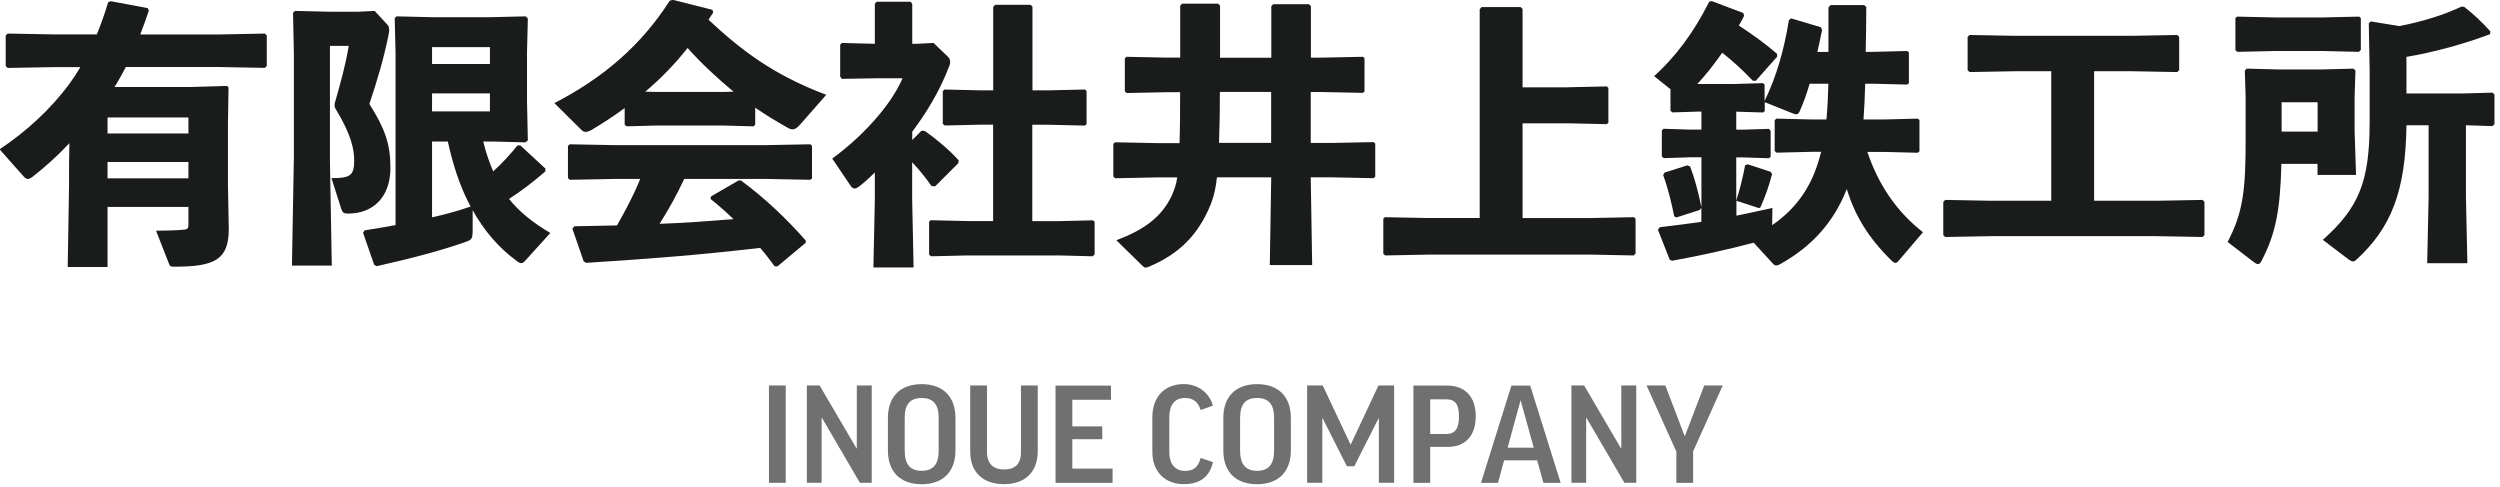
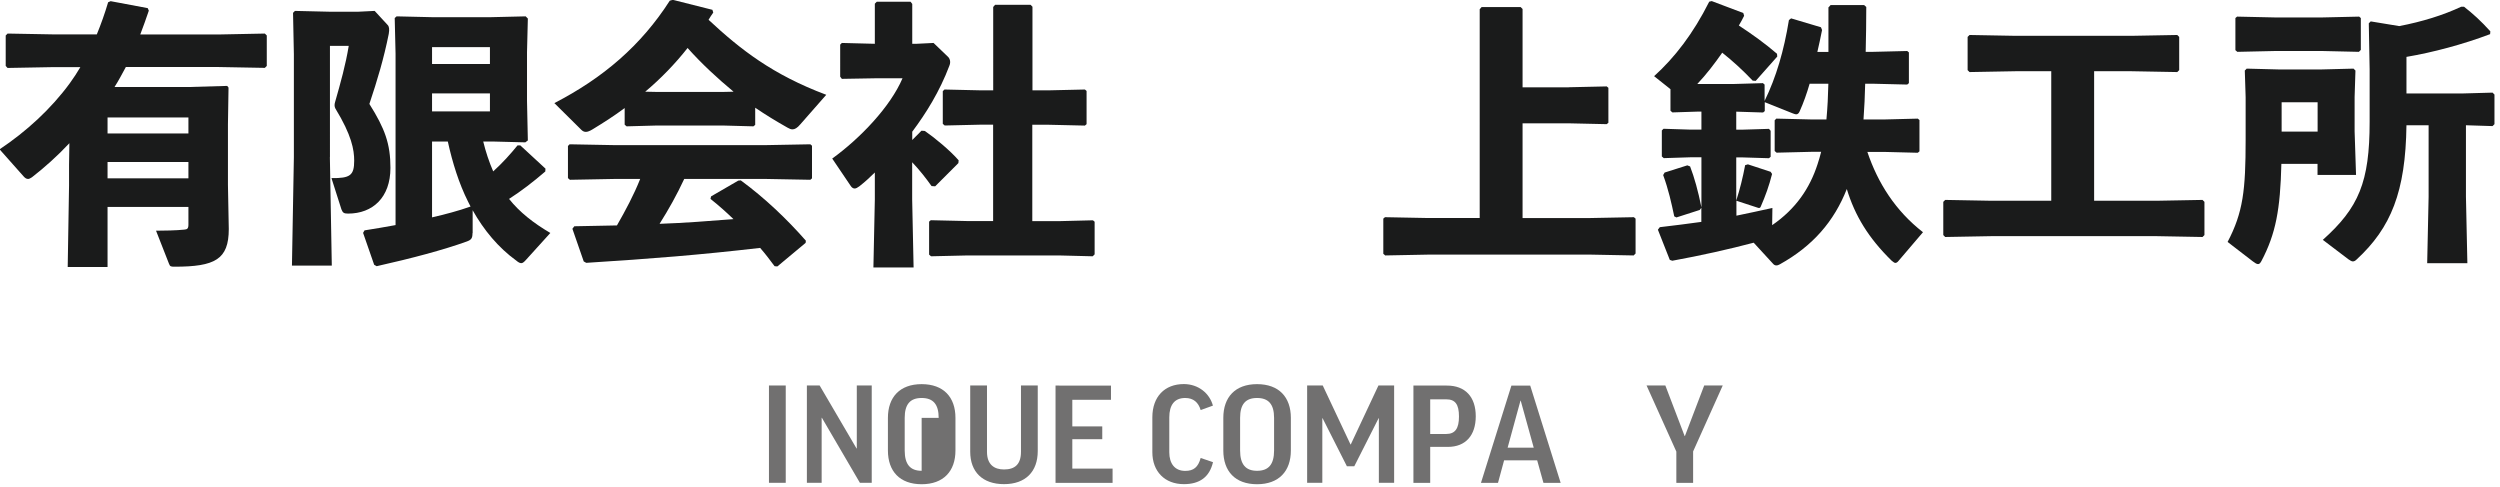
<svg xmlns="http://www.w3.org/2000/svg" version="1.1" id="レイヤー_1" x="0px" y="0px" viewBox="0 0 298 58" style="enable-background:new 0 0 298 58;" xml:space="preserve">
  <style type="text/css">
	.st0{fill:#1A1B1B;}
	.st1{fill:#717070;}
</style>
  <g>
    <path class="st0" d="M8.27,17.07c-1.45,1.55-2.97,2.9-4.46,4.06c-0.2,0.13-0.33,0.2-0.46,0.2c-0.2,0-0.36-0.1-0.56-0.33l-2.84-3.2   c3.17-2.11,6.14-4.82,8.38-7.89c0.46-0.63,0.86-1.25,1.25-1.91h-3.2l-5.48,0.1L0.68,7.86V4.23L0.91,4l5.48,0.1h5.15   c0.5-1.22,0.96-2.51,1.35-3.83l0.3-0.13l4.42,0.83l0.13,0.3c-0.33,0.96-0.66,1.91-1.02,2.84h9.37L31.57,4l0.23,0.23v3.63   l-0.23,0.23l-5.48-0.1H15c-0.43,0.79-0.86,1.62-1.35,2.38h8.88l4.55-0.13l0.16,0.2l-0.07,4.42v7.16l0.1,5.28   c0,3.63-1.65,4.49-6.47,4.49c-0.46,0-0.53-0.03-0.66-0.36L18.6,27.5c0.79,0,2.51-0.03,3.37-0.13c0.33-0.03,0.49-0.1,0.49-0.59   v-2.11h-9.64v7.16H8.07l0.16-9.7v-2.48L8.27,17.07z M22.46,14h-9.64v1.91h9.64V14z M22.46,19.31h-9.64v1.95h9.64V19.31z" />
    <path class="st0" d="M39.32,18.72l0.23,12.94H34.8l0.23-12.94V6.48l-0.1-4.95l0.23-0.23l4.26,0.1h3.23l2.01-0.1l1.55,1.68   c0.17,0.17,0.23,0.5,0.13,1.06c-0.59,2.94-1.35,5.48-2.31,8.35c1.85,2.94,2.51,4.75,2.51,7.62c0,3.53-2.11,5.45-5.05,5.45   c-0.5,0-0.63-0.1-0.79-0.5l-1.19-3.73c2.24,0.03,2.71-0.33,2.71-2.08c0-1.29-0.3-3.04-2.24-6.21c-0.07-0.13-0.1-0.26-0.1-0.4   s0.03-0.26,0.07-0.4c0.66-2.31,1.25-4.42,1.62-6.67h-2.24V18.72z M56.32,27.8c0,0.59-0.13,0.79-0.69,0.99   c-2.74,0.99-6.57,2.01-10.73,2.94l-0.3-0.17l-1.32-3.8l0.17-0.3c1.25-0.2,2.48-0.4,3.7-0.63V6.41l-0.1-4.26l0.23-0.2l4.29,0.1h6.87   l4.22-0.1l0.26,0.26l-0.1,4.03v5.78l0.1,4.72l-0.3,0.23l-3.86-0.1H57.6c0.3,1.22,0.69,2.41,1.19,3.56c1.09-0.99,2.05-2.05,2.9-3.1   h0.33l3,2.77L65,20.44c-1.45,1.25-2.87,2.34-4.32,3.27c1.25,1.58,2.9,2.87,4.92,4.06l-2.87,3.17c-0.26,0.3-0.43,0.43-0.59,0.43   s-0.36-0.1-0.59-0.3c-2.15-1.55-3.89-3.66-5.21-6.01V27.8z M58.4,5.62h-6.9v2.01h6.9V5.62z M51.5,11.13v2.15h6.9v-2.15H51.5z    M55.79,24.03c-1.09-2.18-1.85-4.62-2.41-7.16H51.5v9.04c1.55-0.36,3.1-0.76,4.59-1.29L55.79,24.03z" />
    <path class="st0" d="M90.01,14.89l-0.2,0.17l-3.7-0.1h-7.76l-3.66,0.1l-0.23-0.2v-1.98c-1.19,0.89-2.48,1.72-3.83,2.54   c-0.33,0.2-0.59,0.3-0.79,0.3c-0.2,0-0.36-0.07-0.53-0.23l-3.23-3.2c5.81-3,10.33-6.86,13.76-12.21l0.36-0.1l4.72,1.19l0.1,0.33   c-0.2,0.3-0.4,0.56-0.56,0.86c3.83,3.56,7.62,6.53,14.03,8.94l-3.1,3.53c-0.36,0.43-0.66,0.59-0.92,0.59c-0.2,0-0.36-0.07-0.59-0.2   c-1.35-0.76-2.64-1.55-3.86-2.38V14.89z M81.56,21.33c-0.86,1.85-1.85,3.63-2.94,5.35c2.94-0.1,5.88-0.33,8.81-0.56   c-0.89-0.86-1.78-1.65-2.74-2.41l0.07-0.3L88,21.53l0.3-0.03c2.84,2.08,5.51,4.62,7.76,7.19l-0.03,0.26l-3.37,2.81l-0.33-0.03   c-0.56-0.76-1.12-1.49-1.72-2.18c-7.19,0.83-12.94,1.29-20.73,1.78l-0.3-0.17l-1.35-3.89l0.23-0.3c1.85-0.03,3.5-0.07,5.08-0.1   c1.02-1.78,2.01-3.63,2.77-5.54h-3.07l-5.31,0.1l-0.23-0.2V17.4l0.2-0.2l5.35,0.1h17.99l5.35-0.1l0.2,0.17v3.89l-0.2,0.17   l-5.35-0.1H81.56z M87.44,10.93c-1.95-1.62-3.8-3.33-5.48-5.21c-1.48,1.88-3.2,3.66-5.05,5.21l1.45,0.03h7.76L87.44,10.93z" />
    <path class="st0" d="M109.84,15.58l0.4,0.03c1.15,0.79,3,2.31,4.03,3.5l-0.03,0.33l-2.77,2.77l-0.43-0.03   c-0.63-0.89-1.42-1.91-2.31-2.84v4.42l0.17,8.12h-4.79l0.17-8.12v-3.2c-0.59,0.59-1.22,1.16-1.85,1.65   c-0.23,0.17-0.4,0.26-0.56,0.26s-0.33-0.1-0.46-0.3l-2.21-3.27c3.33-2.41,6.93-6.17,8.38-9.57h-3.2l-4.03,0.07l-0.2-0.26V5.32   l0.2-0.2l3.93,0.1V0.44l0.23-0.23h4.03l0.2,0.26v4.75h0.53l2.01-0.1l1.75,1.68c0.1,0.1,0.23,0.33,0.23,0.59   c0,0.17-0.03,0.3-0.1,0.46c-1.16,3.07-2.77,5.64-4.42,7.85v0.99L109.84,15.58z M124.96,10.77l4.36-0.1l0.2,0.17v3.96l-0.2,0.17   l-4.36-0.1h-1.91v11.49h3.2l4.03-0.1l0.2,0.17v3.89l-0.23,0.23l-3.99-0.1h-10.96l-4.32,0.1l-0.23-0.2v-3.93l0.2-0.17l4.36,0.1h3.07   V14.86h-1.45l-4.32,0.1l-0.23-0.2v-3.89l0.2-0.2l4.36,0.1h1.45V0.83l0.23-0.26h4.22l0.23,0.23v9.97H124.96z" />
-     <path class="st0" d="M157.53,6.87l4.92-0.1l0.2,0.17v3.96l-0.2,0.17l-4.92-0.1h-1.29v6.07h2.57l4.92-0.1l0.2,0.17v3.96l-0.2,0.17   l-4.92-0.1h-2.57l0.17,10.46h-5.05l0.17-10.46h-6.47c-0.2,1.82-0.56,2.87-1.06,3.96c-1.62,3.5-3.99,5.38-7,6.67   c-0.2,0.07-0.33,0.13-0.43,0.13c-0.13,0-0.23-0.07-0.33-0.16l-3.17-3.1c3.14-1.19,5.38-2.67,6.63-5.38   c0.26-0.63,0.5-1.22,0.63-2.11h-2.51l-4.88,0.1l-0.23-0.2v-3.89l0.2-0.2l4.92,0.1h2.77c0.07-2.01,0.07-4.06,0.07-6.07h-1.48   l-4.88,0.1l-0.23-0.2V6.97l0.2-0.2l4.92,0.1h1.48V0.67l0.23-0.23h4.29l0.23,0.23v6.21h6.11V0.73l0.23-0.23h4.26l0.23,0.23v6.14   H157.53z M151.52,10.96h-6.11c0,2.01-0.03,4.06-0.1,6.07h6.21V10.96z" />
    <path class="st0" d="M187,10.4l4.52-0.1l0.2,0.17v4.16l-0.2,0.17l-4.52-0.1h-5.51v11.29h8.09l5.18-0.1l0.2,0.17v4.16l-0.23,0.23   l-5.15-0.1h-19.31l-5.15,0.1l-0.23-0.2v-4.19l0.2-0.17l5.18,0.1h6.11V1.1l0.23-0.26h4.65l0.23,0.23v9.34H187z" />
    <path class="st0" d="M217.98,0.86l0.23-0.26h3.99l0.26,0.23c0,1.78-0.03,3.56-0.07,5.35h0.86l4.09-0.1l0.2,0.17v3.66l-0.2,0.17   l-4.09-0.1h-0.92c-0.03,1.42-0.1,2.84-0.2,4.26h2.51l3.96-0.1l0.2,0.17v3.73l-0.2,0.17l-3.96-0.1h-2.05c1.25,3.7,3.33,7,6.63,9.57   l-2.9,3.4c-0.13,0.17-0.26,0.26-0.4,0.26c-0.1,0-0.23-0.1-0.43-0.26c-2.77-2.71-4.39-5.38-5.35-8.55c-1.52,3.86-4.06,6.8-7.99,8.98   c-0.17,0.1-0.3,0.13-0.4,0.13c-0.17,0-0.3-0.07-0.43-0.23l-2.28-2.48c-2.87,0.76-6.24,1.52-9.7,2.15l-0.3-0.1l-1.42-3.6l0.23-0.3   c1.68-0.2,3.33-0.4,4.95-0.63v-1.68l-0.2,0.26l-2.77,0.89l-0.26-0.13c-0.33-1.58-0.69-3.2-1.32-4.92l0.17-0.3l2.71-0.86l0.33,0.13   c0.5,1.29,0.96,2.94,1.35,4.88v-5.97h-1.35l-3.14,0.1l-0.23-0.2v-3.1l0.2-0.2l3.17,0.1h1.35v-2.15h-0.33l-3.13,0.1l-0.23-0.2v-2.57   l-1.95-1.55c2.44-2.21,4.65-5.05,6.57-8.88l0.3-0.07l3.76,1.42l0.1,0.33c-0.2,0.4-0.4,0.79-0.63,1.16   c1.62,1.06,3.17,2.18,4.55,3.37l0.03,0.33l-2.57,2.9l-0.36-0.03c-1.19-1.25-2.38-2.34-3.63-3.33c-0.92,1.32-1.88,2.57-2.97,3.73   h4.39l3.43-0.1l0.2,0.17v1.95c1.39-2.84,2.31-6.01,2.9-9.64l0.26-0.2l3.56,1.06l0.13,0.33c-0.17,0.86-0.36,1.75-0.56,2.61h1.32   V0.86z M215.71,9.97c-0.33,1.15-0.73,2.28-1.19,3.3c-0.1,0.23-0.23,0.36-0.43,0.36c-0.1,0-0.26-0.07-0.43-0.13l-3.3-1.32v1.06   l-0.2,0.17l-3.2-0.1v2.15h0.63l3.27-0.1l0.2,0.23v3.1l-0.2,0.17l-3.27-0.1h-0.63v5.15c0.43-1.32,0.79-2.77,1.06-4.22l0.33-0.1   l2.71,0.89l0.17,0.26c-0.36,1.42-0.79,2.61-1.35,3.89c-0.07,0.17-0.17,0.2-0.36,0.13l-2.54-0.83v1.78c1.42-0.3,2.84-0.59,4.29-0.92   l-0.03,2.05c2.84-1.95,4.49-4.42,5.41-7.26c0.17-0.49,0.3-0.99,0.43-1.48h-1.22l-4.09,0.1l-0.23-0.2v-3.66l0.2-0.2l4.12,0.1h1.85   c0.13-1.42,0.2-2.84,0.23-4.26H215.71z" />
    <path class="st0" d="M249.63,23.93h7.46l5.45-0.1l0.23,0.23v3.96l-0.23,0.23l-5.45-0.1h-19.74l-5.48,0.1l-0.23-0.23v-3.96   l0.23-0.23l5.48,0.1h7.16V8.49h-4.26l-5.48,0.1l-0.23-0.23V4.4l0.23-0.23l5.48,0.1h13.83l5.45-0.1l0.23,0.23v3.96l-0.23,0.23   l-5.45-0.1h-4.46V23.93z" />
    <path class="st0" d="M271.94,19.54c-0.13,5.41-0.66,8.32-2.38,11.58c-0.13,0.23-0.23,0.36-0.4,0.36s-0.36-0.13-0.63-0.33l-3-2.31   c1.85-3.53,2.15-6.17,2.15-12.18v-5.08l-0.1-3.17l0.23-0.23l3.89,0.1h4.95l3.89-0.1l0.23,0.23l-0.1,3.17v4.06l0.17,5.21h-4.59   v-1.32H271.94z M266.69,6.18l-0.23-0.2V2.15l0.2-0.17l4.52,0.1h5.64l4.39-0.1l0.2,0.17v3.8l-0.23,0.23l-4.36-0.1h-5.64L266.69,6.18   z M276.26,12.19h-4.29v3.5h4.29V12.19z M286.85,14.92c-0.1,7.95-1.85,12.24-5.94,16.01c-0.17,0.17-0.3,0.23-0.46,0.23   c-0.13,0-0.3-0.1-0.53-0.26l-3.04-2.31c4.29-3.83,5.58-6.9,5.58-14.06V8.26l-0.1-5.48l0.23-0.23l3.4,0.56   c2.74-0.53,5.21-1.29,7.39-2.31h0.33c1.09,0.86,2.01,1.68,3.14,2.94l-0.03,0.33c-3.23,1.22-6.83,2.18-9.97,2.71v4.36h6.7l3.56-0.1   l0.23,0.23v3.53l-0.23,0.23l-3.17-0.1v8.52l0.17,7.92h-4.79l0.17-7.92v-8.52H286.85z" />
  </g>
  <g>
    <path class="st1" d="M93.66,45.95v11.6h-2v-11.6H93.66z" />
    <path class="st1" d="M97.7,45.95l4.4,7.51h0.03v-7.51h1.78v11.6h-1.41l-4.53-7.75h-0.03v7.75h-1.76v-11.6H97.7z" />
-     <path class="st1" d="M113.89,49.81v3.89c0,2.46-1.42,4.02-4.03,4.02s-4.02-1.55-4.02-4.02v-3.89c0-2.46,1.41-4.02,4.02-4.02   S113.89,47.34,113.89,49.81z M111.89,49.81c0-1.62-0.66-2.37-2.03-2.37c-1.36,0-2.02,0.74-2.02,2.37v3.89   c0,1.65,0.66,2.42,2.02,2.42c1.38,0,2.03-0.77,2.03-2.42V49.81z" />
+     <path class="st1" d="M113.89,49.81v3.89c0,2.46-1.42,4.02-4.03,4.02s-4.02-1.55-4.02-4.02v-3.89c0-2.46,1.41-4.02,4.02-4.02   S113.89,47.34,113.89,49.81z M111.89,49.81c0-1.62-0.66-2.37-2.03-2.37c-1.36,0-2.02,0.74-2.02,2.37v3.89   c0,1.65,0.66,2.42,2.02,2.42V49.81z" />
    <path class="st1" d="M123.7,45.95v7.81c0,2.47-1.46,3.95-4.02,3.95s-4.03-1.46-4.03-3.87v-7.89h2v7.91c0,1.54,0.88,2.1,2.03,2.1   c1.3,0,2.02-0.62,2.02-2.1v-7.91H123.7z" />
    <path class="st1" d="M132.43,45.95v1.71h-4.61v3.17h3.57v1.52h-3.57v3.51h4.8v1.7h-6.8v-11.6H132.43z" />
    <path class="st1" d="M144.58,48.35l-1.46,0.53c-0.27-0.91-0.86-1.44-1.84-1.44c-1.28,0-1.9,0.83-1.9,2.32v4.15   c0,1.33,0.64,2.22,1.9,2.22c0.99,0,1.54-0.43,1.84-1.54l1.47,0.5c-0.42,1.79-1.6,2.62-3.47,2.62c-2.29,0-3.76-1.52-3.76-3.81v-4.15   c0-2.46,1.46-3.97,3.76-3.97C142.88,45.79,144.19,46.91,144.58,48.35z" />
    <path class="st1" d="M153.87,49.81v3.89c0,2.46-1.42,4.02-4.03,4.02s-4.02-1.55-4.02-4.02v-3.89c0-2.46,1.41-4.02,4.02-4.02   S153.87,47.34,153.87,49.81z M151.87,49.81c0-1.62-0.66-2.37-2.03-2.37c-1.36,0-2.02,0.74-2.02,2.37v3.89   c0,1.65,0.66,2.42,2.02,2.42c1.38,0,2.03-0.77,2.03-2.42V49.81z" />
    <path class="st1" d="M166.18,45.95v11.6h-1.82v-7.7h-0.03l-2.9,5.73h-0.88l-2.9-5.73h-0.03v7.7h-1.81v-11.6h1.86l3.31,7.03h0.03   l3.3-7.03H166.18z" />
    <path class="st1" d="M175.91,49.62c0,2.27-1.2,3.65-3.33,3.65h-2.1v4.29h-2v-11.6h3.97C174.66,45.95,175.91,47.31,175.91,49.62z    M170.48,51.73h1.91c1.07,0,1.52-0.66,1.52-2.08c0-1.46-0.45-2.05-1.52-2.05h-1.91V51.73z" />
    <path class="st1" d="M178.56,57.56h-2.03l3.63-11.6h2.24l3.63,11.6h-2.05l-0.75-2.69h-3.94L178.56,57.56z M179.71,53.36h3.11   l-1.55-5.6h-0.03L179.71,53.36z" />
-     <path class="st1" d="M188.83,45.95l4.4,7.51h0.03v-7.51h1.78v11.6h-1.41l-4.53-7.75h-0.03v7.75h-1.76v-11.6H188.83z" />
    <path class="st1" d="M201.82,53.81v3.75h-2v-3.73l-3.55-7.88h2.24l2.3,6.03h0.03l2.3-6.03h2.21L201.82,53.81z" />
  </g>
</svg>